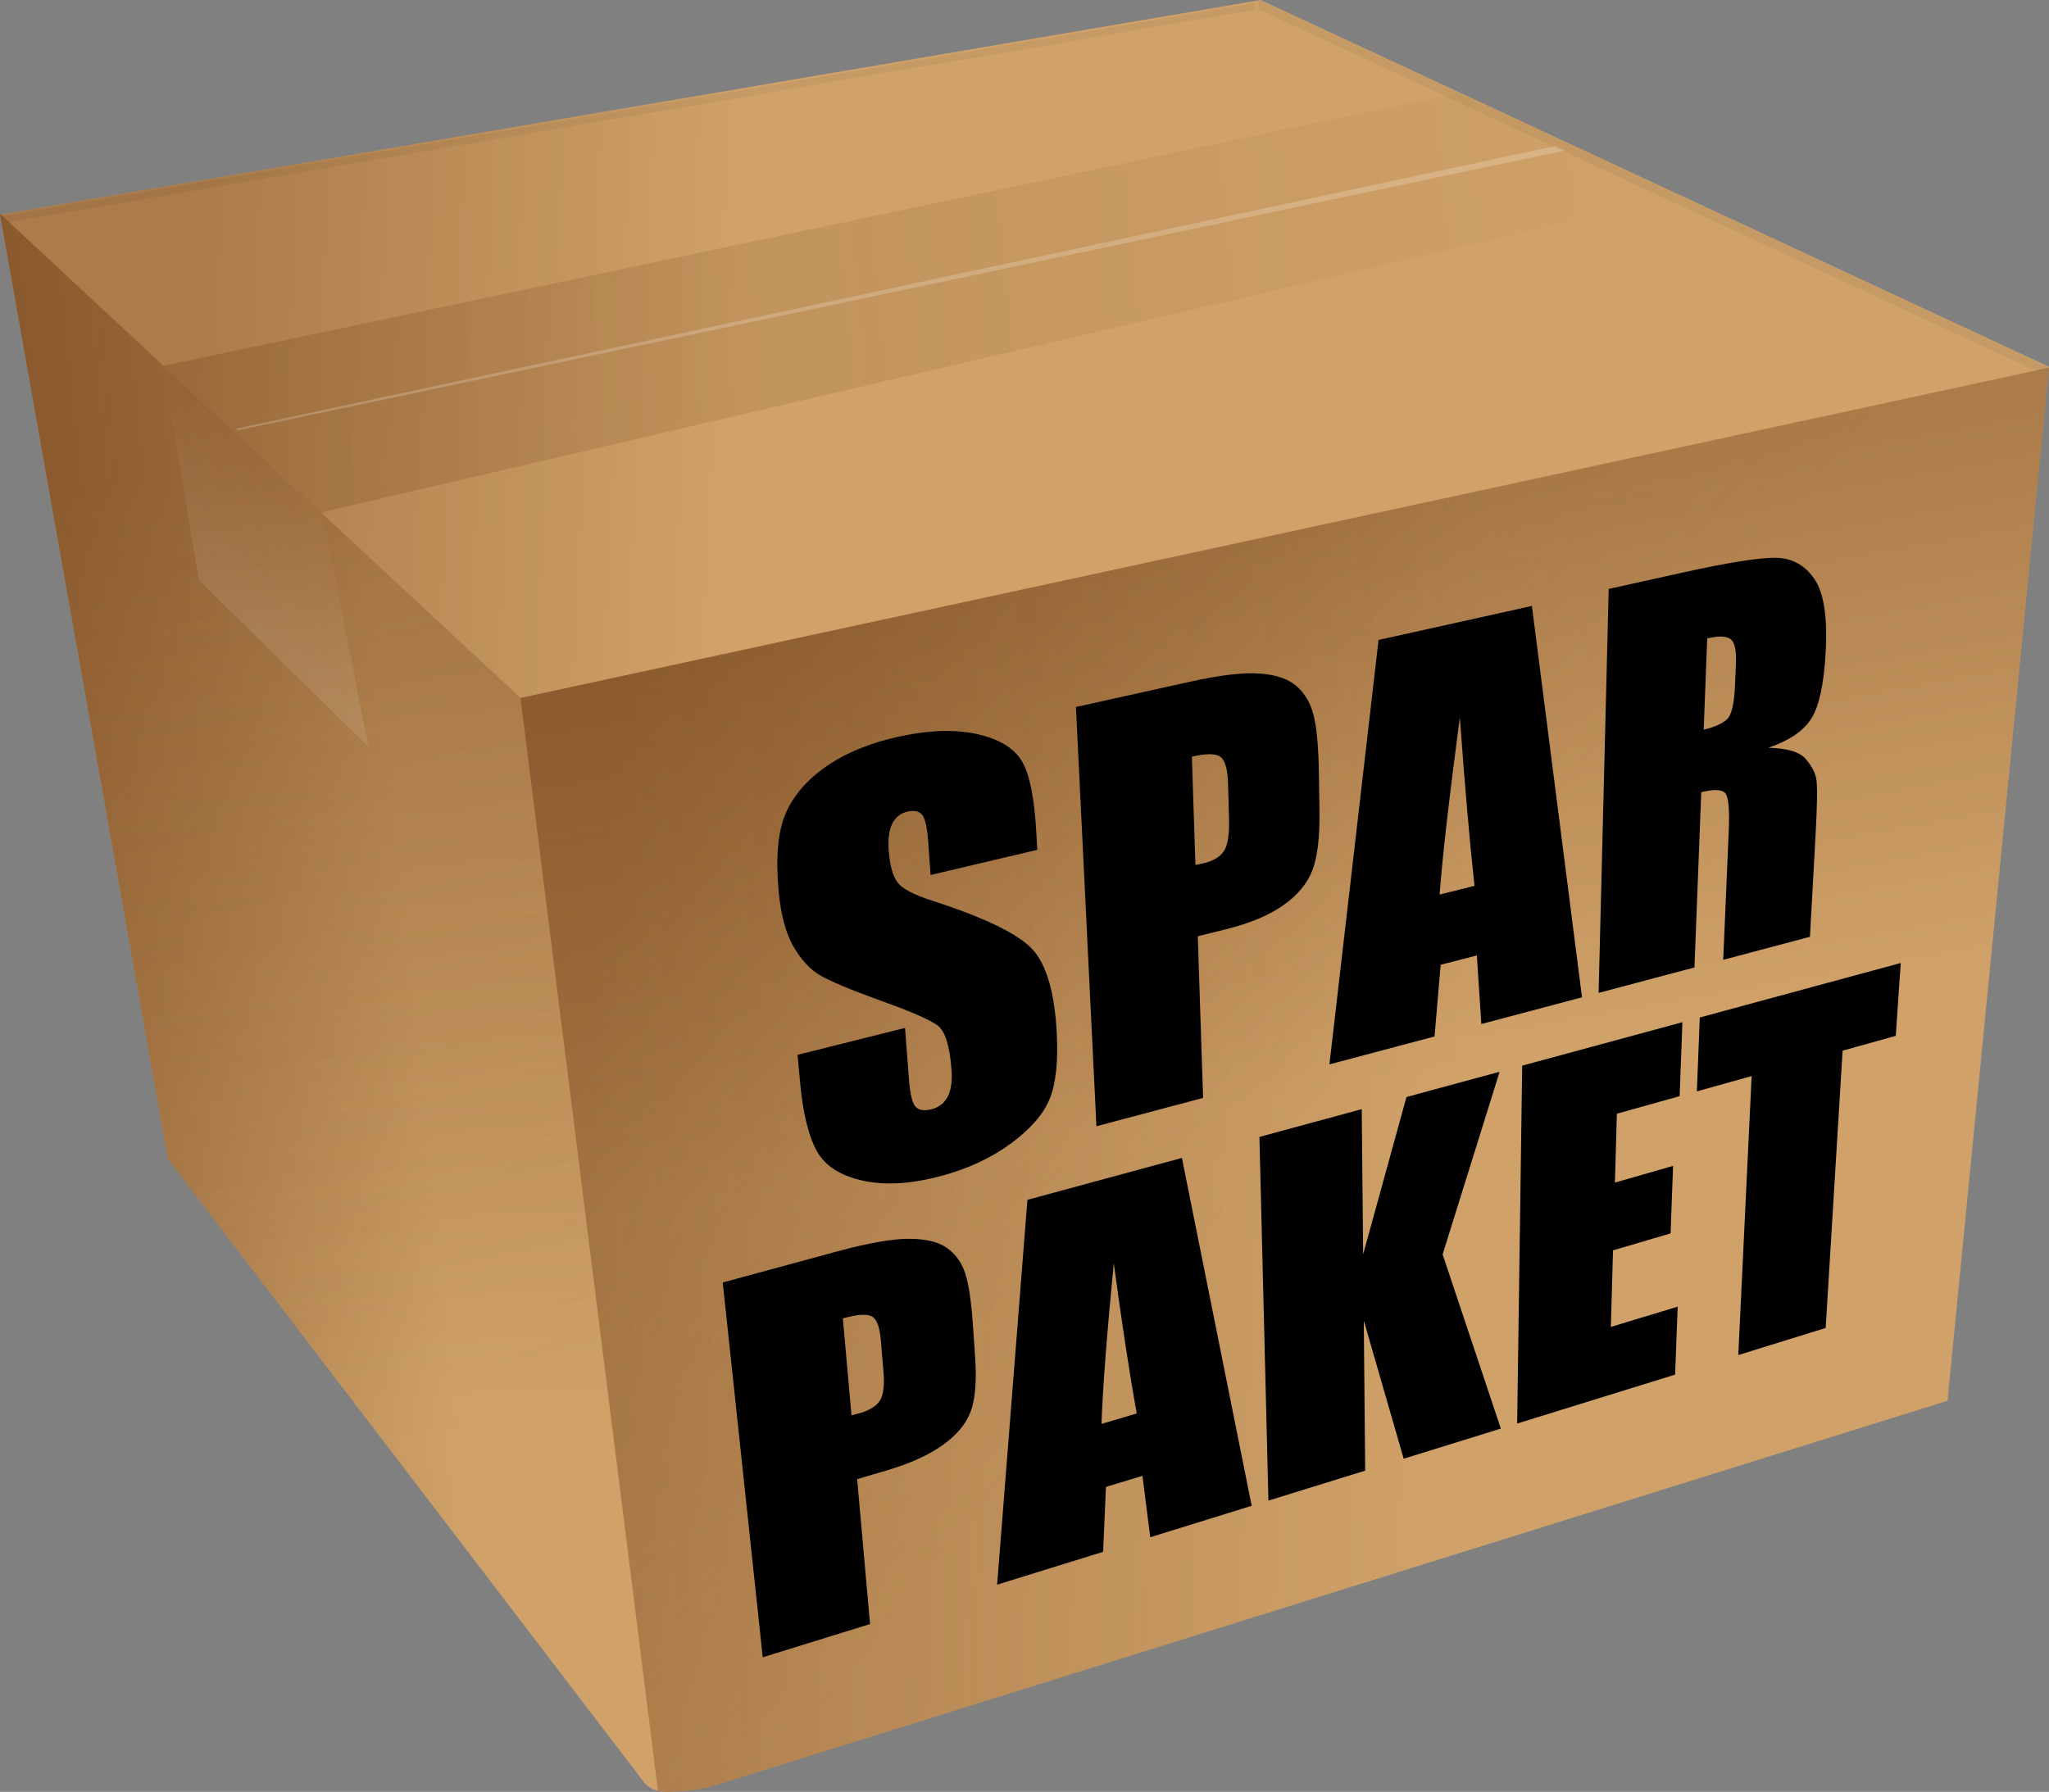
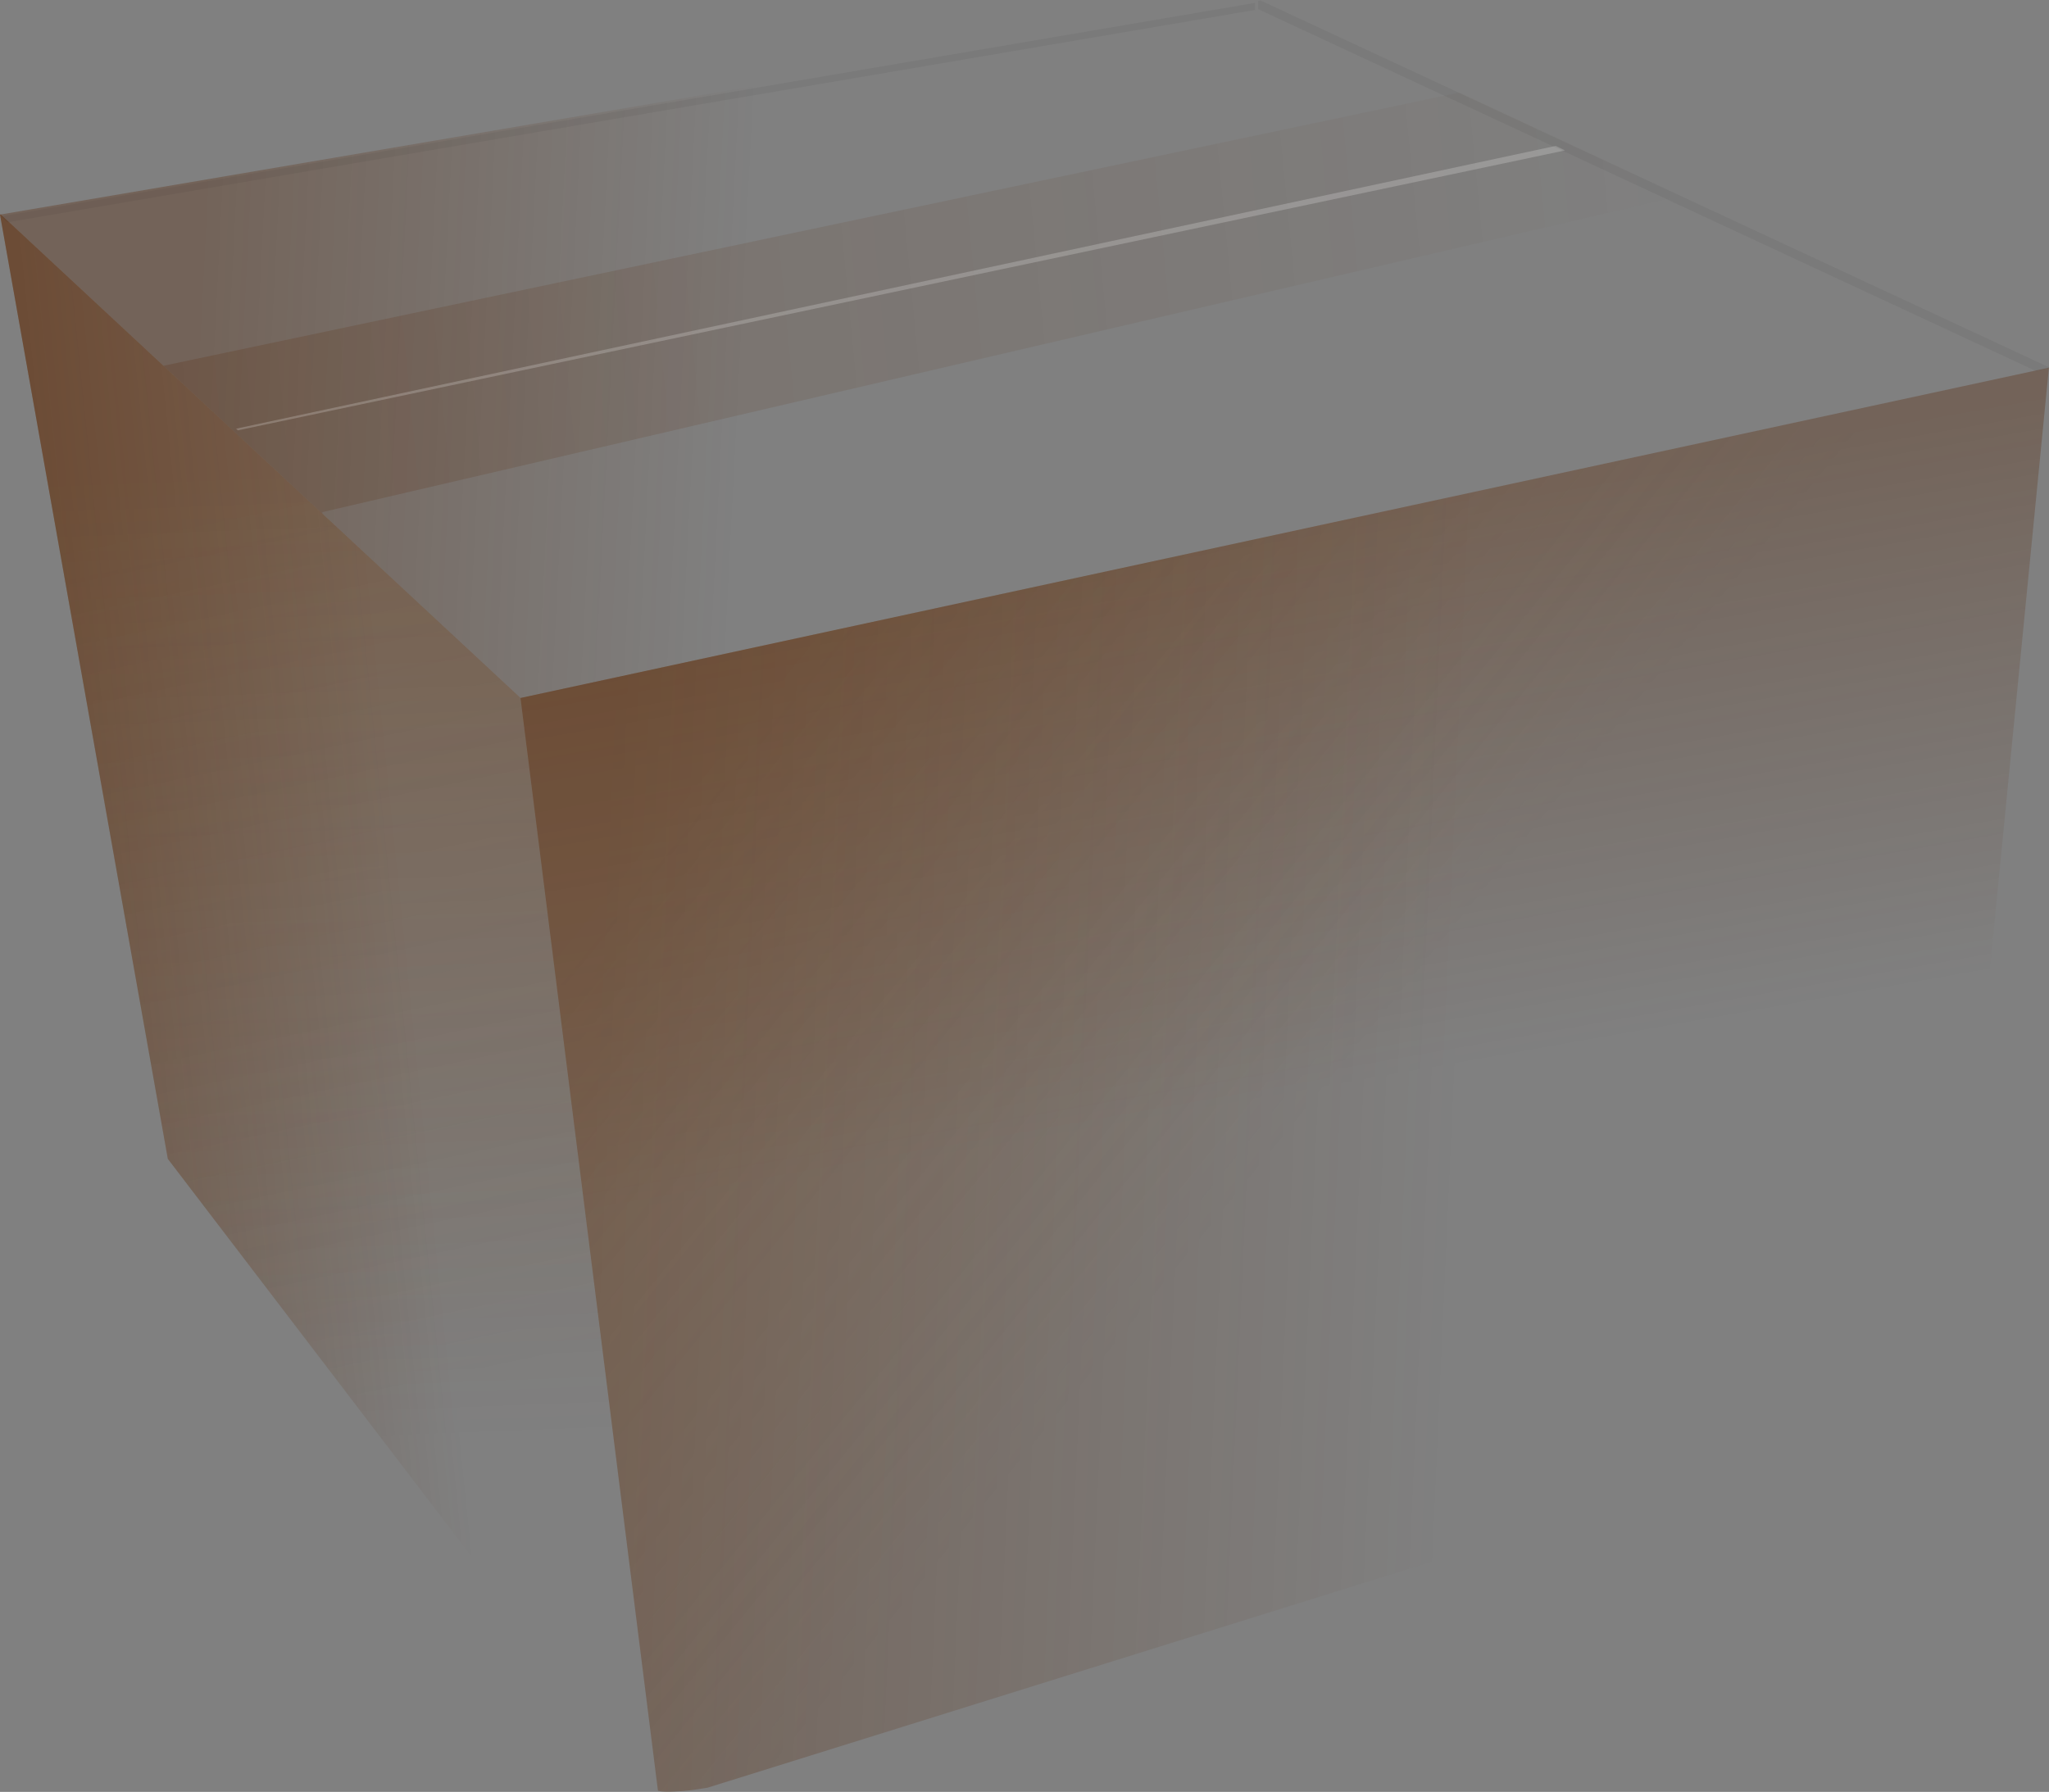
<svg xmlns="http://www.w3.org/2000/svg" xmlns:xlink="http://www.w3.org/1999/xlink" id="Ebene_2" data-name="Ebene 2" viewBox="0 0 3425.02 2995.99">
  <rect x="0" y="0" width="3425.02" height="2995.99" fill="#808080" stroke="none" />
  <defs>
    <style>
      .cls-1 {
        opacity: .05;
      }

      .cls-1, .cls-2, .cls-3, .cls-4, .cls-5, .cls-6, .cls-7, .cls-8, .cls-9, .cls-10, .cls-11, .cls-12, .cls-13 {
        stroke-width: 0px;
      }

      .cls-1, .cls-2, .cls-3, .cls-6, .cls-7, .cls-8, .cls-9, .cls-10, .cls-11, .cls-12, .cls-13 {
        fill-rule: evenodd;
      }

      .cls-1, .cls-3, .cls-5, .cls-6, .cls-7, .cls-8, .cls-9, .cls-10, .cls-11, .cls-12, .cls-13 {
        isolation: isolate;
      }

      .cls-1, .cls-4 {
        fill: #000;
      }

      .cls-2 {
        fill: #d0a269;
      }

      .cls-3 {
        fill: url(#Unbenannter_Verlauf_42-2);
      }

      .cls-3, .cls-13 {
        opacity: .23;
      }

      .cls-5 {
        fill: #fff;
      }

      .cls-5, .cls-6 {
        opacity: .2;
      }

      .cls-6 {
        fill: url(#Unbenannter_Verlauf_48-6);
      }

      .cls-7 {
        fill: url(#Unbenannter_Verlauf_48-4);
      }

      .cls-7, .cls-8, .cls-10, .cls-11, .cls-12 {
        opacity: .3;
      }

      .cls-8 {
        fill: url(#Unbenannter_Verlauf_48-2);
      }

      .cls-9 {
        fill: url(#Unbenannter_Verlauf_49);
        opacity: .1;
      }

      .cls-10 {
        fill: url(#Unbenannter_Verlauf_48-3);
      }

      .cls-11 {
        fill: url(#Unbenannter_Verlauf_48-5);
      }

      .cls-12 {
        fill: url(#Unbenannter_Verlauf_48);
      }

      .cls-13 {
        fill: url(#Unbenannter_Verlauf_42);
      }
    </style>
    <linearGradient id="Unbenannter_Verlauf_42" data-name="Unbenannter Verlauf 42" x1="4931.22" y1="1767.14" x2="5737.25" y2="1112.49" gradientTransform="translate(-4063.51 3011.9) scale(1.1 -1.1)" gradientUnits="userSpaceOnUse">
      <stop offset="0" stop-color="#926535" />
      <stop offset="1" stop-color="#926535" stop-opacity="0" />
    </linearGradient>
    <linearGradient id="Unbenannter_Verlauf_42-2" data-name="Unbenannter Verlauf 42" x1="4086.4" y1="1960.63" x2="4366.1" y2="634.54" xlink:href="#Unbenannter_Verlauf_42" />
    <linearGradient id="Unbenannter_Verlauf_48" data-name="Unbenannter Verlauf 48" x1="5609" y1="1921.22" x2="5756.03" y2="1090.31" gradientTransform="translate(-4063.51 3011.9) scale(1.1 -1.1)" gradientUnits="userSpaceOnUse">
      <stop offset="0" stop-color="#520" />
      <stop offset="1" stop-color="#520" stop-opacity="0" />
    </linearGradient>
    <linearGradient id="Unbenannter_Verlauf_48-2" data-name="Unbenannter Verlauf 48" x1="4606.23" y1="1149.56" x2="5911.49" y2="1090.81" xlink:href="#Unbenannter_Verlauf_48" />
    <linearGradient id="Unbenannter_Verlauf_48-3" data-name="Unbenannter Verlauf 48" x1="4166.4" y1="2013.22" x2="4222.33" y2="544.46" xlink:href="#Unbenannter_Verlauf_48" />
    <linearGradient id="Unbenannter_Verlauf_48-4" data-name="Unbenannter Verlauf 48" x1="3834.14" y1="1177.77" x2="4326.5" y2="1228.12" xlink:href="#Unbenannter_Verlauf_48" />
    <linearGradient id="Unbenannter_Verlauf_48-5" data-name="Unbenannter Verlauf 48" x1="4000.76" y1="2262.58" x2="4824.9" y2="2220.61" xlink:href="#Unbenannter_Verlauf_48" />
    <linearGradient id="Unbenannter_Verlauf_48-6" data-name="Unbenannter Verlauf 48" x1="3608.53" y1="2158.31" x2="6065.03" y2="2395.7" gradientTransform="translate(-3848.22 3011.9) scale(1.1 -1.1)" xlink:href="#Unbenannter_Verlauf_48" />
    <linearGradient id="Unbenannter_Verlauf_49" data-name="Unbenannter Verlauf 49" x1="3845.21" y1="1822.91" x2="3975.78" y2="1977.22" gradientTransform="translate(-3848.22 3011.9) scale(1.1 -1.1)" gradientUnits="userSpaceOnUse">
      <stop offset="0" stop-color="#fff" />
      <stop offset="1" stop-color="#fff" stop-opacity="0" />
    </linearGradient>
  </defs>
  <g id="svg2">
    <g id="layer1">
      <g id="g5544">
-         <path id="path3180" class="cls-2" d="M2107.2,0L0,358.81l280.52,1578.79,797.31,1044.07c5.6,5.46,11.68,10.38,19.58,11.85,14.6,4.47,29.98,1.65,44.9,1.03,13.59-1.21,27.04-3.41,40.5-5.57l2072.6-646.92,169.6-1728.81L2107.2,0h0Z" />
        <path id="path3193" class="cls-13" d="M3424.88,614.73L870.17,1166.98l-.17-.14,229.82,1827.33c13.88,3.5,28.39.97,42.49.38,13.59-1.21,27.04-3.41,40.5-5.57l2072.6-646.92,169.46-1727.33Z" />
        <path id="path3209" class="cls-3" d="M1.37,358.57l-1.37.24,280.52,1578.79,797.31,1044.07c5.6,5.46,11.68,10.38,19.58,11.85.8.24,1.6.45,2.4.65l-229.82-1827.33L1.37,358.57Z" />
        <path id="path3259" class="cls-12" d="M3424.88,614.73L870.17,1166.98l-.17-.14,229.82,1827.33c13.88,3.5,28.39.97,42.49.38,13.59-1.21,27.04-3.41,40.5-5.57l2072.6-646.92,169.46-1727.33Z" />
        <path id="path3269" class="cls-8" d="M3424.88,614.73L870.17,1166.98l-.17-.14,229.82,1827.33c13.88,3.5,28.39.97,42.49.38,13.59-1.21,27.04-3.41,40.5-5.57l2072.6-646.92,169.46-1727.33Z" />
        <path id="path3273" class="cls-10" d="M1.37,358.57l-1.37.24,280.52,1578.79,797.31,1044.07c5.6,5.46,11.68,10.38,19.58,11.85.8.24,1.6.45,2.4.65l-229.82-1827.33L1.37,358.57Z" />
        <path id="path3283" class="cls-7" d="M1.37,358.57l-1.37.24,280.52,1578.79,797.31,1044.07c5.6,5.46,11.68,10.38,19.58,11.85.8.24,1.6.45,2.4.65l-229.82-1827.33L1.37,358.57Z" />
        <path id="path3287" class="cls-11" d="M2107.2,0L1.37,358.57l868.8,808.41,2554.7-552.25.14-1.48L2107.2,0h0Z" />
        <path id="path3337" class="cls-6" d="M2439.66,154.72L273.24,611.54l265.92,247.44-.38-2.71L2810.49,327.27l-370.83-172.55Z" />
-         <path id="path3400" class="cls-9" d="M273.24,611.54l-.31.07,59.34,358.4,283.78,278.94-76.9-389.97-265.92-247.44h0Z" />
        <path id="rect3438" class="cls-5" d="M2600.4,243.96L394.72,716.74l2.91,2.79L2615.99,251.52l-15.59-7.56h0Z" />
        <path id="path3470" class="cls-1" d="M2107.2.88l-4.02.69v13.71l1300.09,605.01,21.61-4.67.14-1.48L2107.2.88h0Z" />
        <path id="path3480" class="cls-1" d="M2097.99,4.84L1.37,361.83l10.68,9.93L2097.99,16.55V4.84Z" />
-         <path id="path5130" class="cls-4" d="M1501.22,1231.93c-47.46,10.47-87.56,26.95-120.13,49.56-32.62,22.66-55.26,49.15-68.09,79.23-12.8,30-16.62,73.52-11.37,130.17,3.61,38.97,11.89,69.45,24.72,91.72,12.76,22.15,27.7,38.3,44.83,48.31,17.05,9.96,51.1,24.09,101.79,42.49,50.11,17.92,81.51,31.68,94.46,41.25,12.6,9.62,20.32,34.68,23.14,75.11,1.28,18.28-.81,32.78-6.25,43.59-5.44,10.8-14.48,17.96-26.98,21.2-12.52,3.25-21.55,1.78-27.03-4.22-5.49-6.01-9.12-21.76-11.08-47.43l-6.41-84.22-179.67,44.99,4.21,45.72c4.78,51.93,14.16,90.2,27.97,115.11,13.73,24.75,39.39,41.3,76.84,49.53,37.17,8.17,80.63,5.58,130.53-7.72,45.21-12.04,84.17-30.21,116.98-54.35,32.77-24.11,54.35-48.85,64.82-74.49,10.49-25.71,14.52-62.64,11.91-110.99-3.63-67.19-17.18-113.67-40.53-139.1-23.54-25.63-79.09-52.78-167.81-81.49-31.34-10.07-50.8-20.42-58.21-31.14-7.75-10.68-12.45-28.19-14.32-52.61-1.46-19.06.5-34.07,5.88-44.89,5.38-10.83,13.9-17.6,25.75-20.31,10.9-2.49,18.9-.74,24.06,5.18,5.15,5.91,8.64,21.53,10.44,46.88l3.82,53.97,178.37-42.01-1.58-28.51c-3.2-57.74-11.15-97.6-23.96-119.43-12.88-21.96-37.57-37.11-74.25-45.47-36.94-8.41-81.26-7.02-132.84,4.36h0M1798.49,1182.11l34.25,700.95,178.31-47.36-8.9-270.27,48.31-12.01c39.13-9.72,70.49-22.93,94.34-39.61,23.81-16.66,40.14-36.05,48.78-58.36,8.66-22.36,12.66-55.78,11.99-100.28l-.93-61.18c-.67-44.42-3.59-76.95-8.65-97.29-5.08-20.43-14.46-36.77-28.14-48.99-13.74-12.27-34.1-19.39-61.24-21.52-27.27-2.14-66.33,2.31-117.19,13.59l-190.94,42.32h0M2304.36,1069.98l-82.14,709.65,175.72-46.67,10.19-119.84,60.52-15.62,7.49,114.69,168.28-44.69-83.76-654.33-256.29,56.81h0M2689.06,984.7l-16.89,675.43,160.21-42.55,11.37-293.01c22.36-5.51,35.96-4.65,40.85,2.53,4.88,7.17,6.55,28.41,5.04,63.63l-9.18,214.08,144.98-38.5,9.29-168.18c2.9-52.42,3.34-84.29,1.36-95.4-1.98-11.14-7.96-22.53-18.01-34.03-10.09-11.54-30.75-17.68-62.07-18.46,35.23-12.1,59.19-28.53,72.03-49.3,12.86-20.8,20.76-57.45,23.67-110.2,3.22-58.31-2.97-99.16-18.62-122.3-15.76-23.3-37.16-35.27-64.33-35.81-27.3-.54-80.28,7.87-159.43,25.42l-120.27,26.66h0M1992.27,1265.12c24.04-5.52,39.86-5.43,47.67.24,7.79,5.66,12.12,20.66,12.8,45.11l1.63,58.42c.73,26.14-2.12,44.05-8.35,53.83-6.23,9.78-17.61,16.65-34.33,20.68-3.75.9-8.25,1.86-13.46,2.82l-5.96-181.11h0M2853.72,1067.37c19.16-4.4,32.17-3.99,39.07,1.21,6.89,5.19,9.87,18.64,8.93,40.48l-1.62,37.8c-1.29,30.03-5.72,48.55-13.31,55.75-7.59,7.2-20.58,13.01-38.99,17.42l5.92-152.67h0M2440.21,1199.26c8.21,113.95,16.37,207.59,24.51,281.85l-58.31,14.61c4.47-60.86,15.66-159.15,33.8-296.45h0M1208.1,2144.27l66.85,626.7,179.38-55.59-21.55-242.25,48.62-14.34c39.39-11.61,70.72-25.79,94.22-42.52,23.48-16.72,39.06-35.3,46.83-55.97,7.78-20.72,10.3-51.03,7.54-90.93l-3.79-54.84c-2.75-39.81-7.1-68.81-13.2-86.69-6.12-17.95-16.43-31.91-30.92-41.84-14.55-9.98-35.6-14.84-63.3-14.74-27.84.11-67.35,7.01-118.55,20.9l-192.12,52.12h0M1717.39,2006.12l-50.62,643.42,177.15-54.9,4.74-108.53,61-18.5,13.07,102.61,169.54-52.54-116.62-581.62-258.25,70.05h0M2105.2,1900.92l15.06,608.09,161.76-50.13-2.4-250.97,66.73,231.03,162.4-50.33-97.32-291.27,95.26-305.34-155.72,42.24-72.41,263.02-2.32-242.75-171.05,46.4h0M2544.43,1781.77l-8.42,598.4,264.01-81.81,4.34-113.58-111.71,33.79,3.6-128,96.23-28.31,4.15-112.86-97.19,27.88,3.24-115.15,104.93-29.31,4.62-123.69-267.8,72.65h0M2841.32,1701.24l-4.92,123.54,91.55-25.57-22.3,466.42,146.09-45.27,28.26-463.62,88.86-24.82,8.35-121.79-335.89,91.11h0M1408.88,2204.32c24.19-6.73,40.3-7.82,48.5-3.31,8.18,4.5,13.14,17.67,14.97,39.56l4.36,52.3c1.95,23.41.02,39.65-5.87,48.89-5.89,9.24-17.29,16.29-34.12,21.14-3.78,1.09-8.17,2.24-13.42,3.49l-14.41-162.06h0M1861.71,2112.01c13.75,101.68,26.49,185.19,38.31,251.3l-58.77,17.43c1.69-55.01,8.45-144.13,20.46-268.73h0" />
      </g>
    </g>
  </g>
</svg>